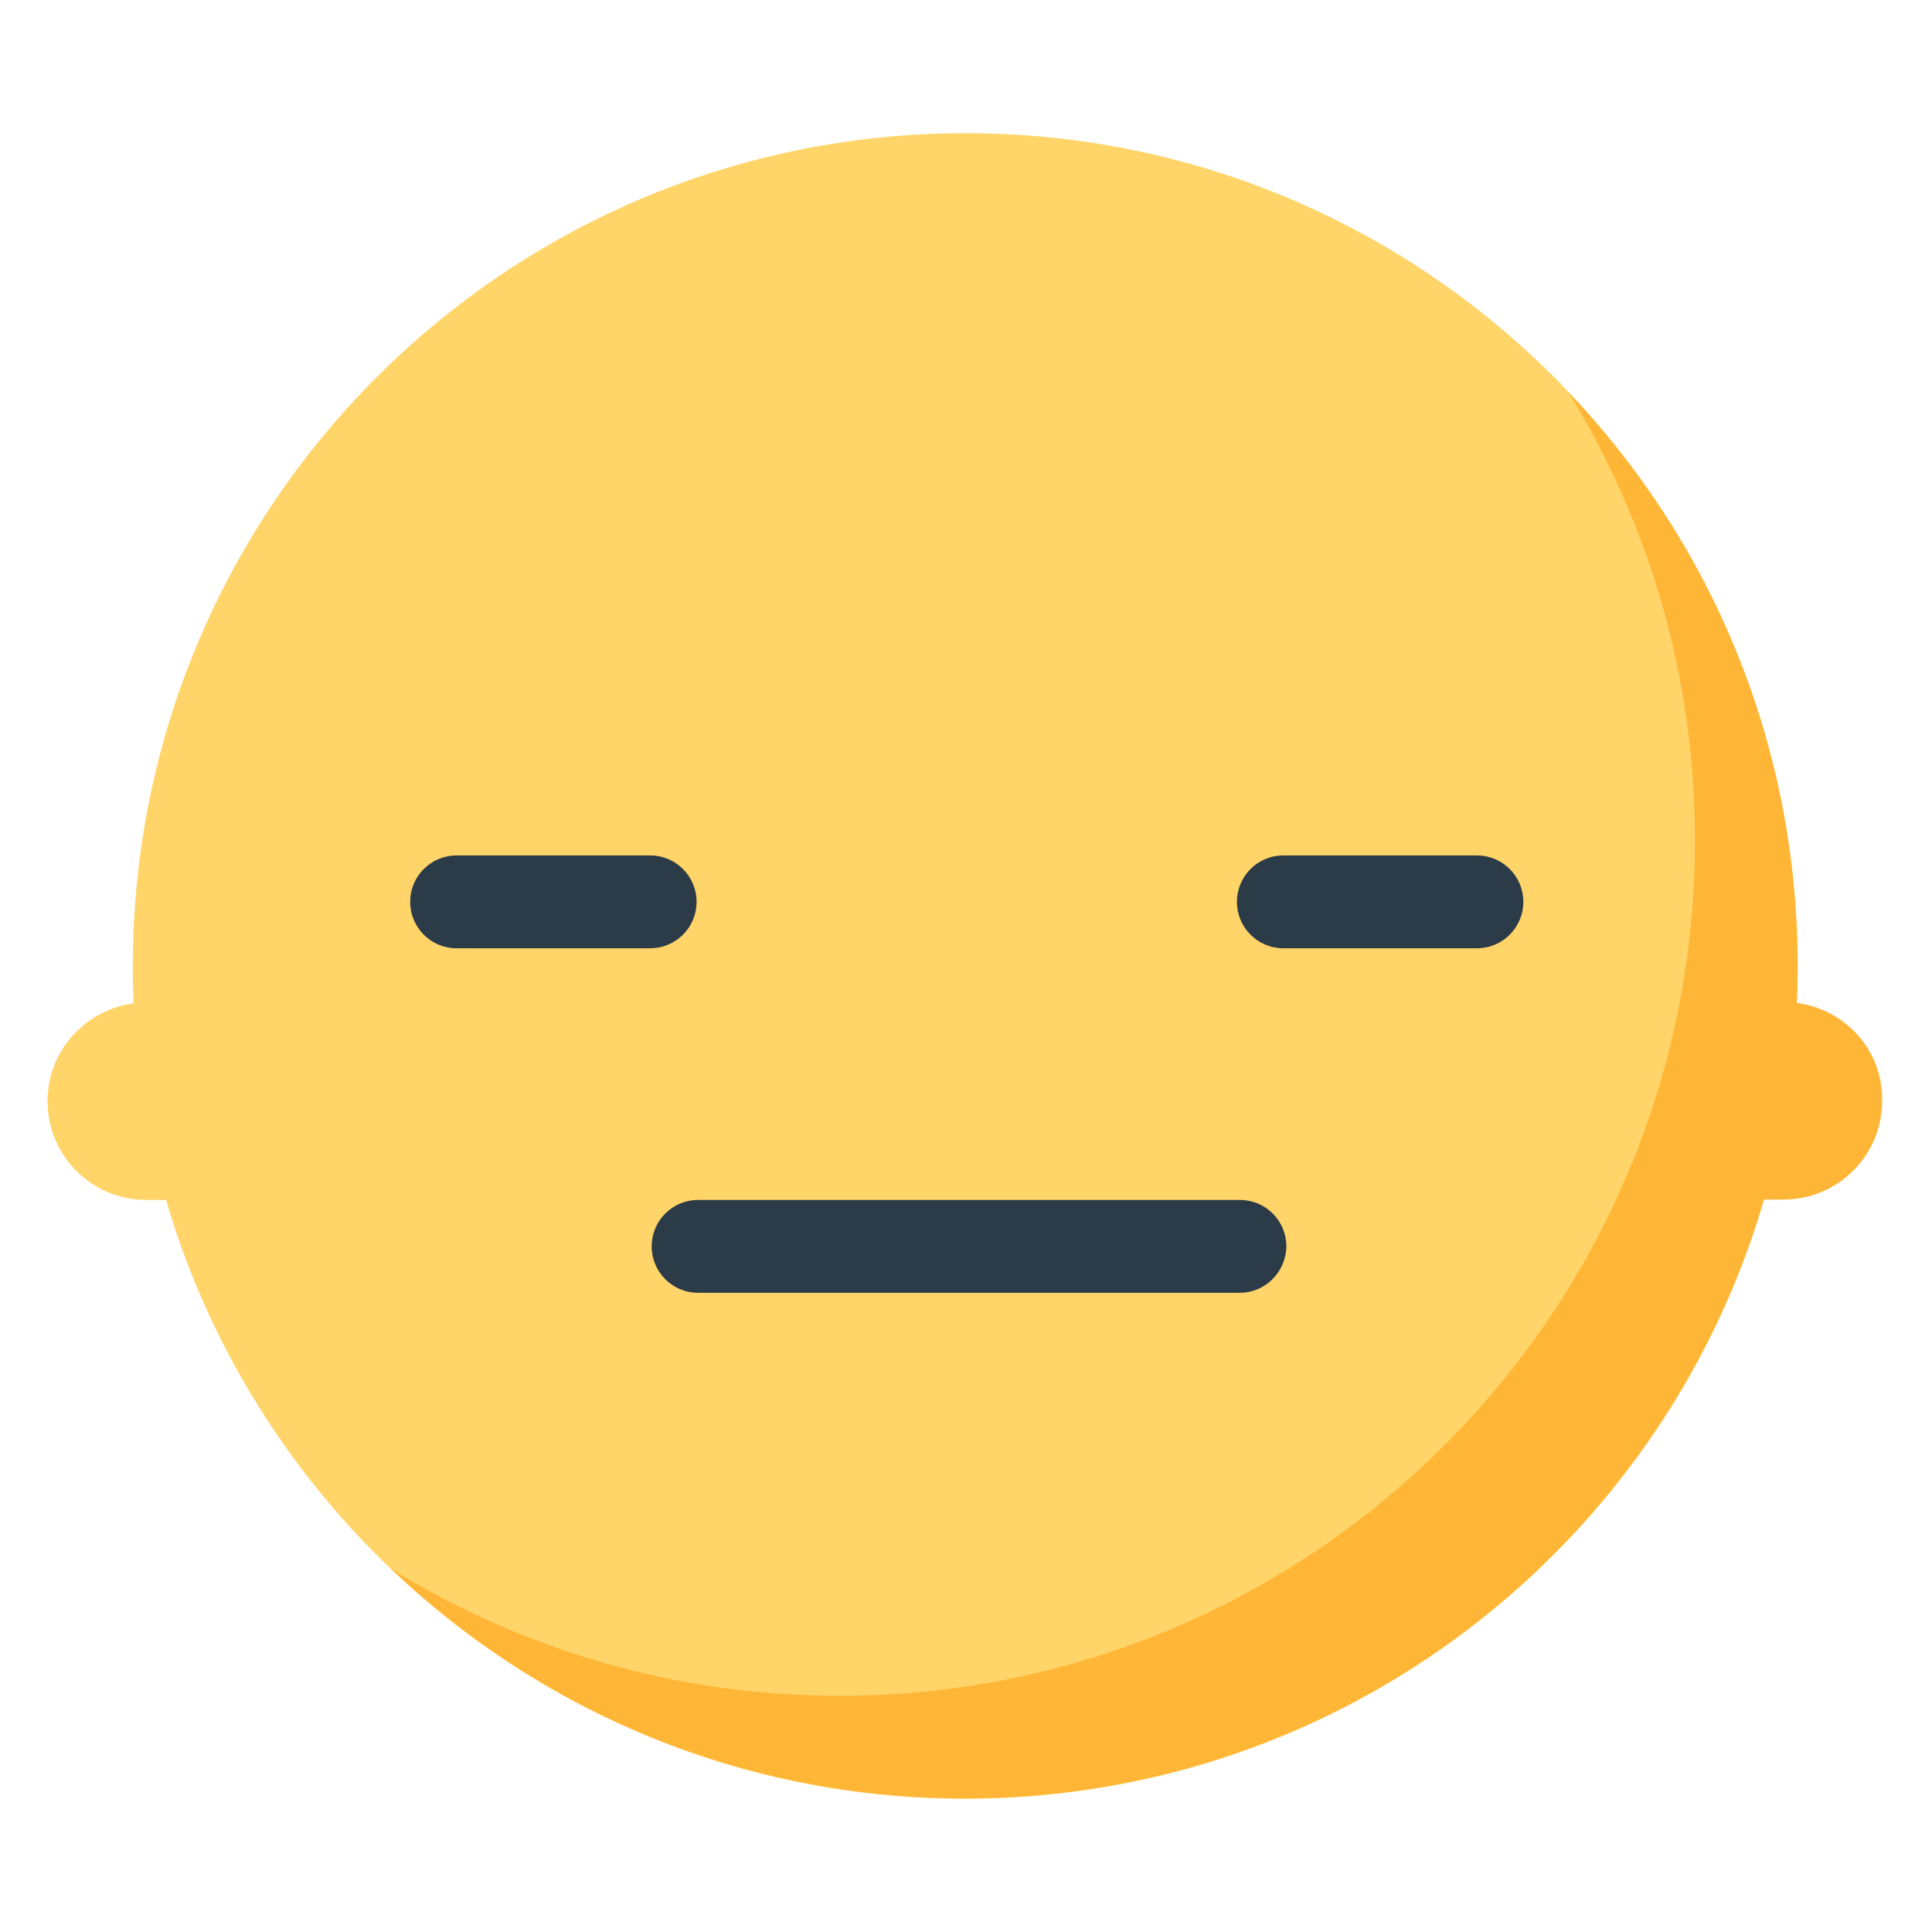
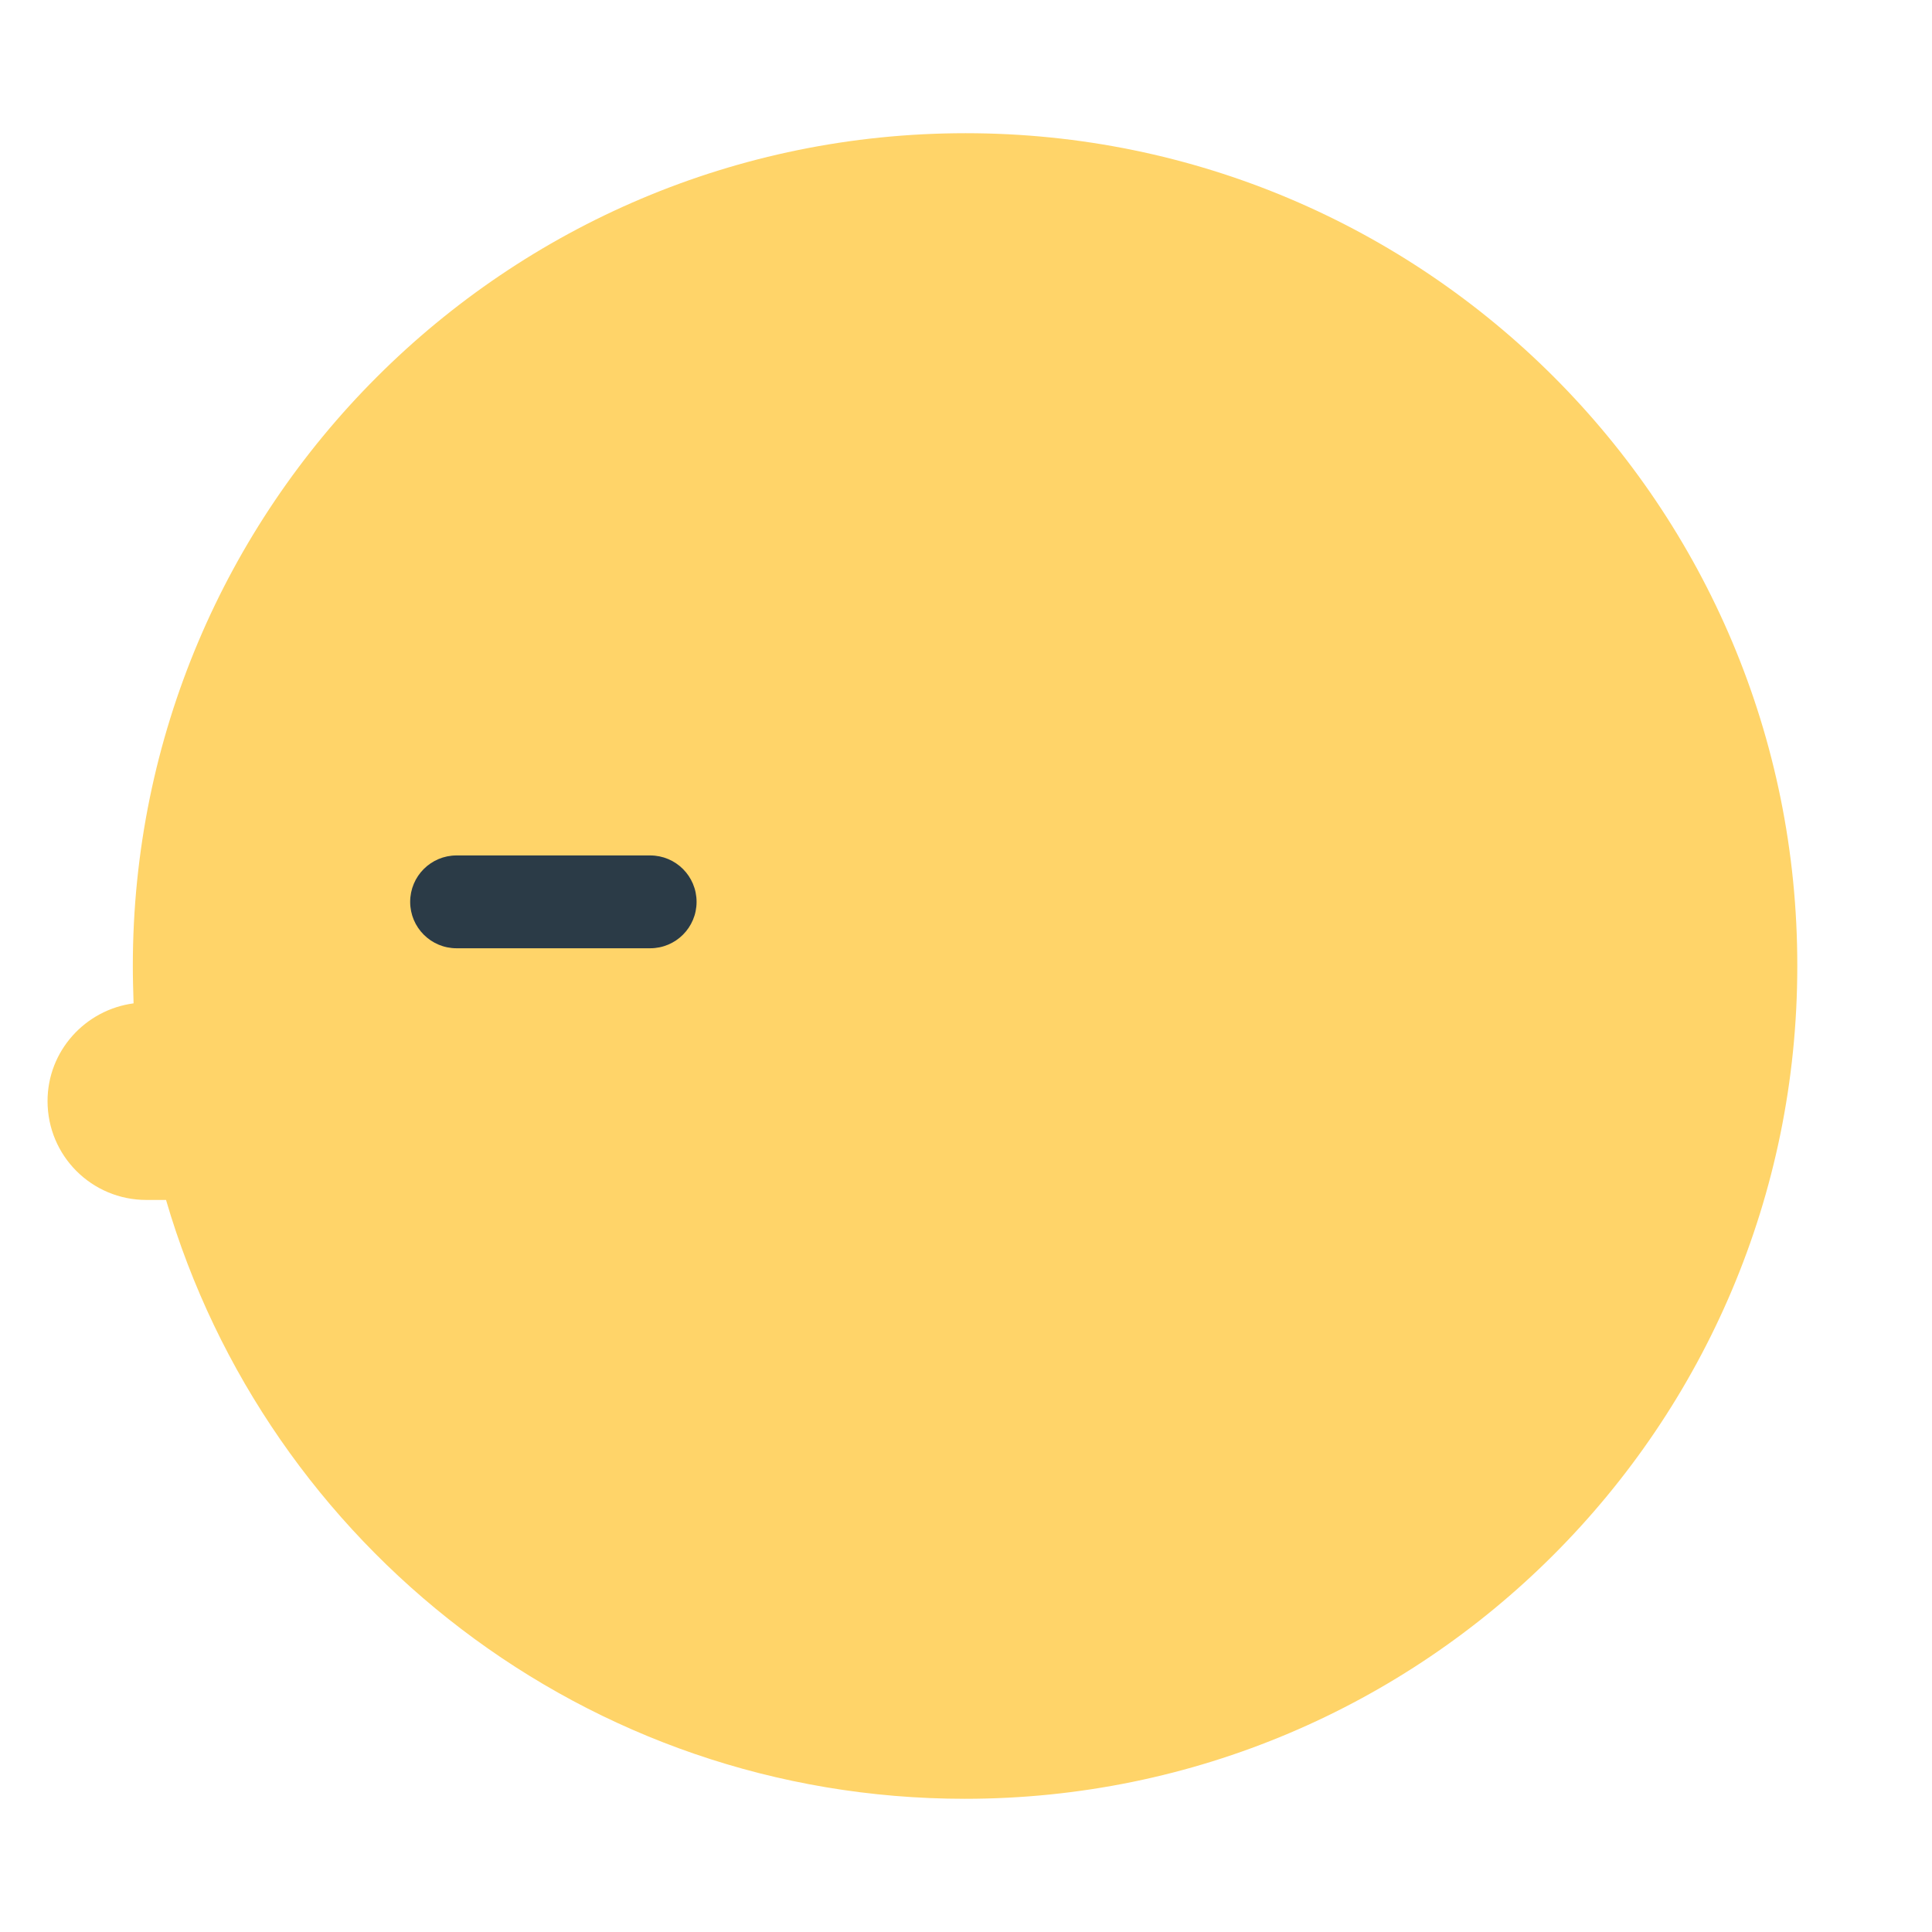
<svg xmlns="http://www.w3.org/2000/svg" width="800px" height="800px" viewBox="0 0 512 512" aria-hidden="true" role="img" class="iconify iconify--fxemoji" preserveAspectRatio="xMidYMid meet">
-   <path fill="#FFD469" d="M255.9 35.3C134 35.3 35.2 134.1 35.2 256c0 3.3.1 6.6.2 9.9c-12.8 1.7-22.8 12.6-22.8 25.9c0 14.5 11.7 26.2 26.2 26.2H44c26.8 91.7 111.4 158.7 211.7 158.7c121.8 0 220.6-98.8 220.6-220.6c.2-122-98.6-220.8-220.4-220.8z" />
-   <path fill="#FFB636" d="M476.2 265.8c.1-3.3.2-6.6.2-9.9c0-58.9-23.1-112.5-60.8-152c21.3 34.5 33.6 75.2 33.6 118.8c0 125.2-101.5 226.7-226.7 226.7c-43.6 0-84.2-12.3-118.8-33.6c39.6 37.7 93.1 60.8 152 60.8c100.3 0 185-67 211.7-158.7h5.2c14.5 0 26.2-11.7 26.2-26.2c.2-13.3-9.7-24.2-22.6-25.9z" />
+   <path fill="#FFD469" d="M255.9 35.3C134 35.3 35.2 134.1 35.2 256c0 3.3.1 6.6.2 9.9c-12.8 1.7-22.8 12.6-22.8 25.9c0 14.5 11.7 26.2 26.2 26.2H44c26.8 91.7 111.4 158.7 211.7 158.7c121.8 0 220.6-98.8 220.6-220.6c.2-122-98.6-220.8-220.4-220.8" />
  <path fill="#2B3B47" d="M172.3 251.3H121c-6.8 0-12.3-5.5-12.3-12.3c0-6.8 5.5-12.3 12.3-12.3h51.3c6.8 0 12.3 5.5 12.3 12.3c0 6.8-5.5 12.3-12.3 12.3z" />
-   <path fill="#2B3B47" d="M391.4 251.3h-51.3c-6.8 0-12.3-5.5-12.3-12.3c0-6.8 5.5-12.3 12.3-12.3h51.3c6.8 0 12.3 5.5 12.3 12.3c0 6.8-5.5 12.3-12.3 12.3z" />
-   <path fill="#2B3B47" d="M328.6 342.6H185c-6.8 0-12.3-5.5-12.3-12.3c0-6.8 5.5-12.3 12.3-12.3h143.6c6.8 0 12.3 5.5 12.3 12.3c-.1 6.8-5.6 12.3-12.3 12.3z" />
</svg>